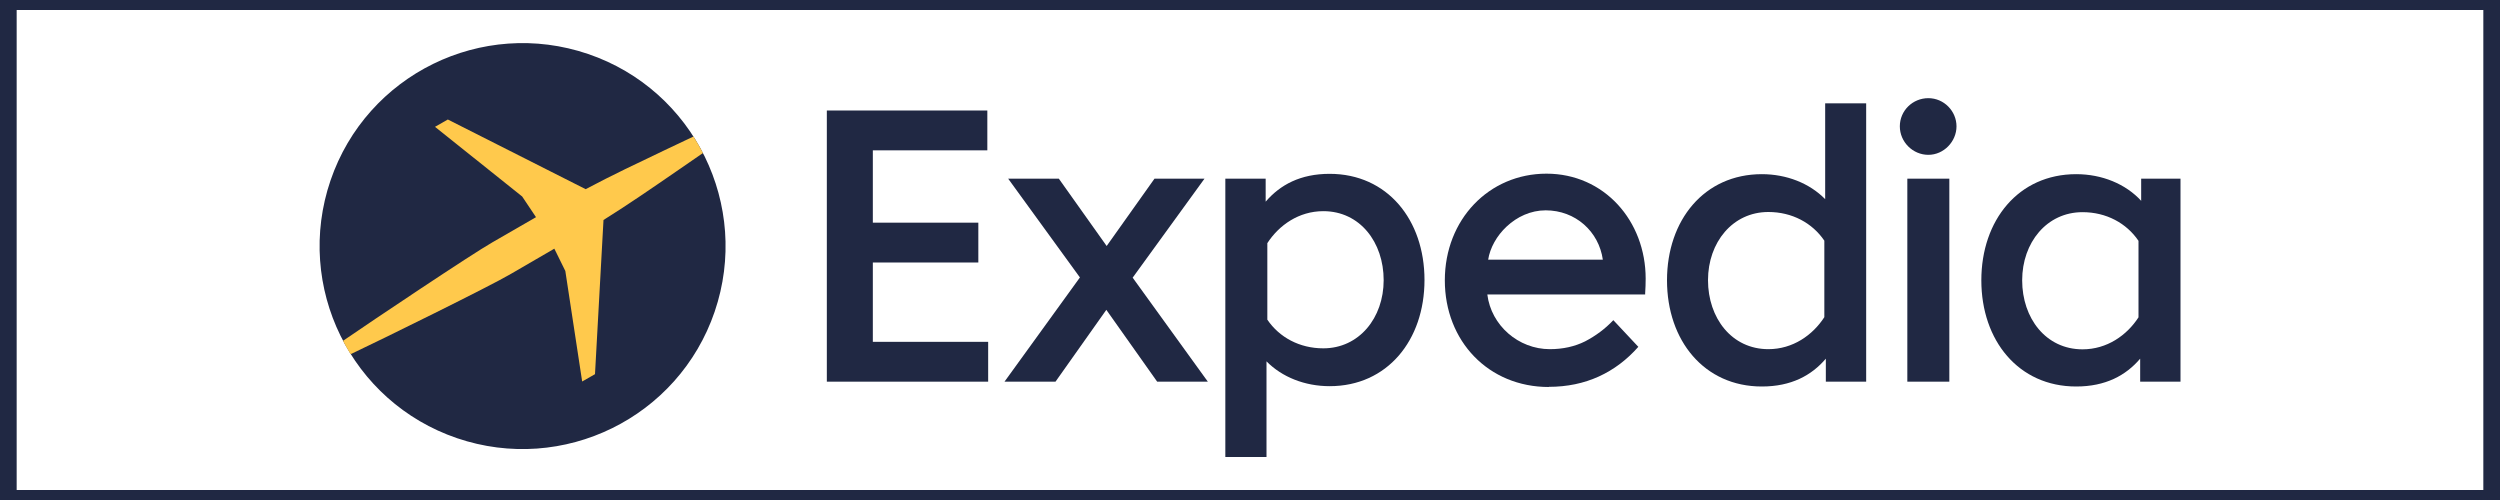
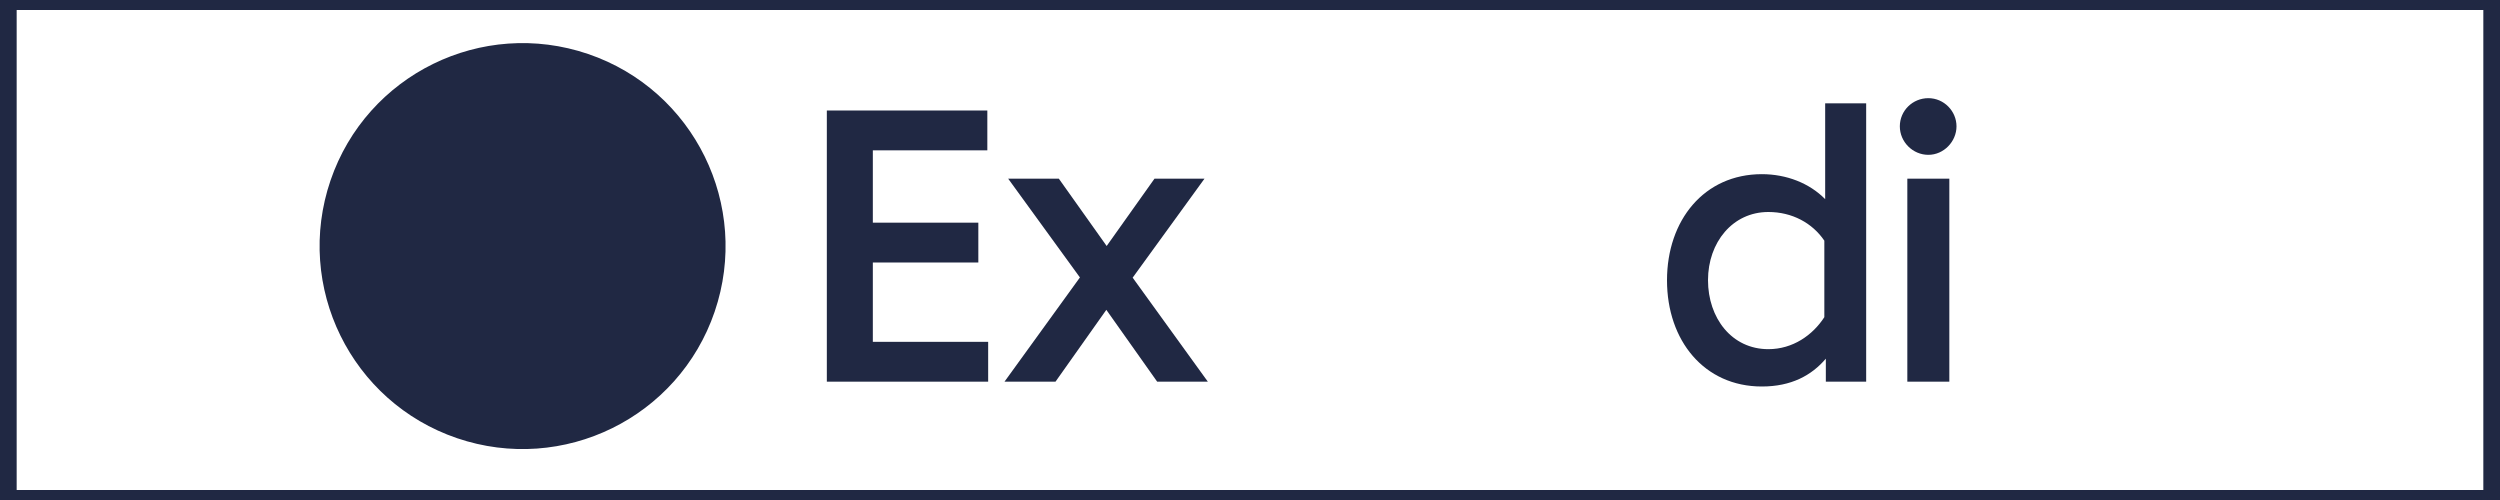
<svg xmlns="http://www.w3.org/2000/svg" id="a" data-name="svg78" width="150" height="30" viewBox="0 0 150 30">
  <defs>
    <style>
      .n {
        fill: none;
        stroke: #202843;
        stroke-miterlimit: 10;
      }

      .o {
        fill: #202843;
      }

      .o, .p {
        fill-rule: evenodd;
      }

      .p {
        fill: #ffc94c;
      }
    </style>
  </defs>
  <g id="b" data-name="g76">
    <g id="c" data-name="g50">
      <path id="d" data-name="path48" class="o" d="M42.88,18.7c2.17-6.37-1.23-13.29-7.59-15.46-6.37-2.17-13.29,1.23-15.46,7.59-2.17,6.37,1.23,13.29,7.59,15.46,6.37,2.17,13.29-1.23,15.46-7.59" />
    </g>
-     <path id="e" data-name="path54" class="p" d="M21.04,21.25c1.9-.9,8.35-4.07,9.62-4.82,1.04-.61,2.6-1.51,2.6-1.51l.66,1.34,1.01,6.63,.77-.44,.51-9.25c1.55-.97,2.92-1.92,4.36-2.91,.53-.36,1.06-.73,1.61-1.11-.18-.34-.37-.67-.57-.99-.6,.29-1.19,.57-1.77,.84-1.57,.75-3.08,1.46-4.7,2.32l-8.27-4.18-.77,.44,5.23,4.18,.83,1.24h0s-1.55,.9-2.6,1.5c-1.28,.73-7.25,4.73-8.98,5.92,.14,.27,.29,.53,.45,.79" />
-     <path id="f" data-name="path56" class="o" d="M128.47,12.06v-1.34h2.36v12.18h-2.42v-1.38c-.86,1.01-2.08,1.67-3.84,1.67-3.46,0-5.69-2.76-5.69-6.37s2.23-6.37,5.69-6.37c1.54,0,2.97,.58,3.91,1.61Zm-.16,2.39c-.72-1.06-1.93-1.72-3.36-1.72-2.14,0-3.62,1.82-3.62,4.09s1.42,4.14,3.62,4.14c1.47,0,2.66-.84,3.36-1.92v-4.59" />
    <path id="g" data-name="path58" class="o" d="M113.99,7.58c0-.94,.77-1.69,1.71-1.69s1.69,.78,1.69,1.69-.76,1.71-1.69,1.71-1.71-.77-1.71-1.71" />
    <path id="h" data-name="path60" class="o" d="M114.44,22.9h2.52V10.72h-2.52v12.18Z" />
    <path id="i" data-name="path62" class="o" d="M109.51,6.2h2.46V22.9h-2.42v-1.38c-.86,1.01-2.08,1.67-3.84,1.67-3.46,0-5.69-2.76-5.69-6.37s2.23-6.37,5.69-6.37c1.48,0,2.86,.54,3.8,1.5V6.2Zm-.05,8.24c-.72-1.06-1.93-1.72-3.36-1.72-2.14,0-3.62,1.82-3.62,4.09s1.42,4.14,3.62,4.14c1.47,0,2.66-.84,3.36-1.92v-4.59" />
-     <path id="j" data-name="path64" class="o" d="M92.93,23.21c1.1,0,2.1-.21,3-.62,.9-.41,1.69-1.01,2.37-1.78l-1.5-1.6h0c-.5,.53-1.06,.94-1.69,1.27-.62,.31-1.33,.47-2.12,.47-1.88,0-3.52-1.42-3.75-3.28h9.47s0-.05,0-.08c.02-.29,.03-.58,.03-.87,0-3.48-2.5-6.3-5.95-6.3s-6.1,2.75-6.1,6.4,2.62,6.4,6.24,6.4Zm-3.64-7.63h6.88c-.24-1.69-1.64-2.96-3.43-2.96-.9,0-1.72,.39-2.34,.97-.59,.55-1,1.28-1.11,1.99" />
-     <path id="k" data-name="path66" class="o" d="M75.99,21.68v5.74h-2.47V10.72h2.42v1.38c.87-1.01,2.08-1.67,3.84-1.67,3.46,0,5.69,2.76,5.69,6.37s-2.23,6.37-5.69,6.37c-1.48,0-2.86-.54-3.8-1.5Zm.05-2.5c.72,1.06,1.93,1.72,3.36,1.72,2.14,0,3.62-1.82,3.62-4.09s-1.42-4.14-3.62-4.14c-1.47,0-2.66,.84-3.36,1.92v4.59" />
    <path id="l" data-name="path68" class="o" d="M64.79,16.64l-4.3-5.92h3.04l2.87,4.04,2.87-4.04h3l-4.31,5.94,4.51,6.24h-3.04l-3.05-4.31-3.05,4.31h-3.06l4.53-6.26" />
    <path id="m" data-name="path70" class="o" d="M52.37,15.75h6.33v-2.39h-6.33v-4.34h6.87v-2.39h-9.63V22.9h9.68v-2.39h-6.92v-4.76" />
  </g>
  <rect class="n" x=".5" y=".1" width="149" height="29.8" />
</svg>